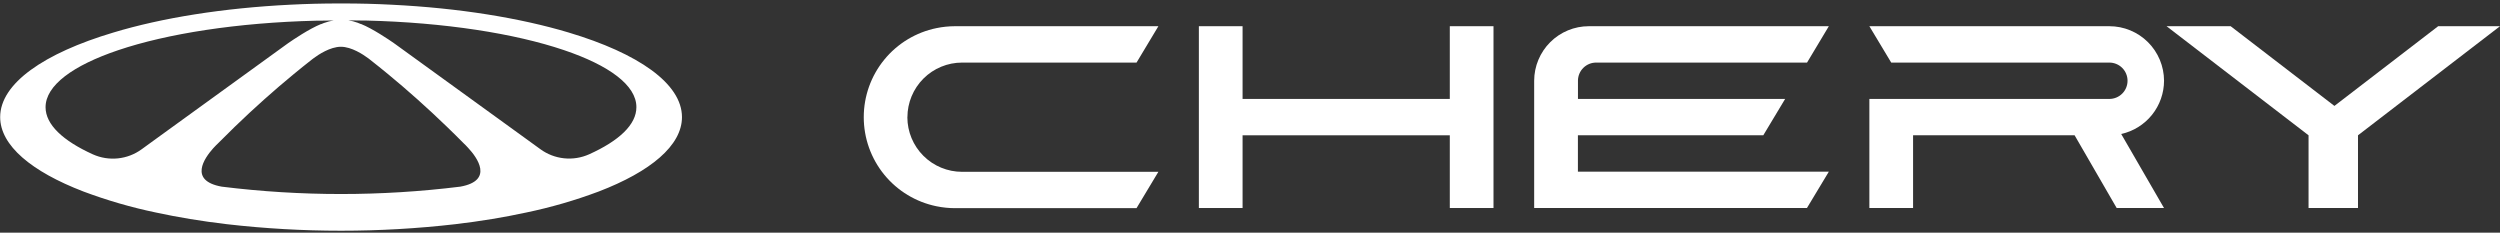
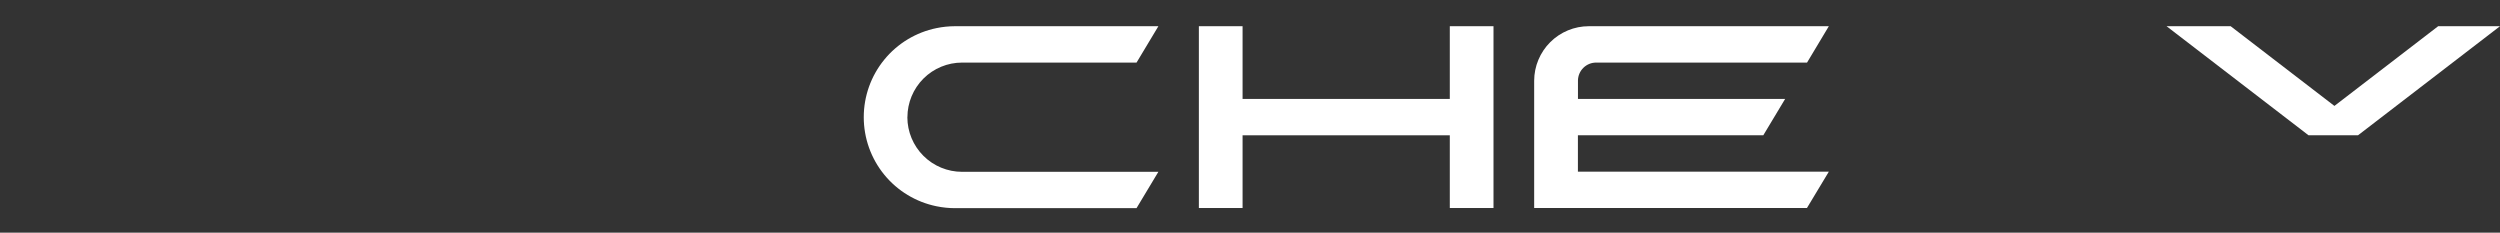
<svg xmlns="http://www.w3.org/2000/svg" width="462" height="43" viewBox="0 0 462 43" fill="none">
  <rect x="0" y="0" width="462" height="43" fill="#333333" stroke="none" />
-   <path d="M399.915 14.923C399.908 12.248 398.841 9.684 396.947 7.795C395.053 5.905 392.487 4.844 389.811 4.844H345.46L349.498 11.565H389.811C390.252 11.565 390.689 11.652 391.096 11.82C391.504 11.989 391.874 12.236 392.186 12.548C392.498 12.86 392.745 13.23 392.914 13.638C393.083 14.046 393.17 14.482 393.17 14.923C393.17 15.364 393.083 15.801 392.914 16.209C392.745 16.616 392.498 16.986 392.186 17.298C391.874 17.61 391.504 17.857 391.096 18.026C390.689 18.195 390.252 18.282 389.811 18.282H345.46V38.44H353.536V25.003H383.387L391.16 38.44H399.908L391.999 24.762C394.24 24.265 396.245 23.02 397.683 21.232C399.122 19.443 399.909 17.218 399.915 14.923Z" fill="white" />
  <path d="M267.923 18.282H229.627V4.844H221.551V18.282V25.003V38.44H229.627V25.003H267.923V38.44H275.999V25.003V18.282V4.844H267.923V18.282Z" fill="white" />
  <path d="M167.691 21.64C167.699 18.966 168.766 16.403 170.66 14.514C172.554 12.625 175.12 11.565 177.795 11.565H210.033L214.07 4.844H176.443C175.312 4.848 174.185 4.965 173.078 5.192C169.28 5.964 165.866 8.024 163.414 11.025C160.961 14.025 159.622 17.781 159.622 21.656C159.622 25.531 160.961 29.287 163.414 32.288C165.866 35.288 169.28 37.349 173.078 38.12C174.185 38.347 175.312 38.464 176.443 38.468H210.029L214.067 31.751H177.784C175.109 31.751 172.543 30.69 170.649 28.8C168.755 26.911 167.687 24.347 167.681 21.672L167.691 21.64Z" fill="white" />
-   <path d="M450.572 4.844L431.4 19.574L412.224 4.844H400.378L426.62 25.003V38.44H435.758V25.003L462 4.844H450.572Z" fill="white" />
+   <path d="M450.572 4.844L431.4 19.574L412.224 4.844H400.378L426.62 25.003H435.758V25.003L462 4.844H450.572Z" fill="white" />
  <path d="M291.607 14.84C291.629 13.963 291.993 13.13 292.62 12.519C293.248 11.907 294.089 11.564 294.966 11.565H333.942L337.969 4.844H293.618C290.942 4.844 288.376 5.905 286.482 7.795C284.588 9.684 283.52 12.248 283.514 14.923V38.44H333.924L337.969 31.723H291.597V25.003H325.855L329.893 18.282H291.607V14.84Z" fill="white" />
-   <path d="M105.091 6.011C96.119 3.325 84.824 1.482 72.341 0.869C69.419 0.715 66.434 0.639 63.387 0.639H62.655C59.617 0.639 56.636 0.714 53.712 0.865C41.218 1.482 29.919 3.304 20.962 6.008C8.113 9.84 0.03 15.432 0.03 21.64C0.03 26.894 5.831 31.706 15.409 35.388C19.77 37.024 24.251 38.323 28.811 39.273C32.881 40.154 37.274 40.883 41.922 41.43C55.949 43.042 70.114 43.042 84.141 41.43C88.785 40.883 93.2 40.154 97.251 39.273C101.812 38.322 106.293 37.024 110.654 35.388C120.232 31.706 126.029 26.894 126.029 21.64C126.019 15.435 117.94 9.854 105.091 6.011ZM26.178 27.584C24.892 28.522 23.381 29.103 21.798 29.268C20.215 29.433 18.616 29.177 17.164 28.525C11.632 26.016 8.42 23.024 8.42 19.815C8.42 15.784 13.478 12.098 21.829 9.279C30.888 6.22 43.852 4.179 58.412 3.823H58.993C59.875 3.802 60.756 3.792 61.645 3.785C61.059 3.875 60.483 4.025 59.927 4.231H59.906C59.725 4.301 59.541 4.377 59.363 4.457L59.335 4.44C57.147 5.318 54.193 7.325 53.234 7.99L53.071 8.109L52.924 8.213L29.634 25.076L26.178 27.584ZM85.057 34.493C70.419 36.309 55.612 36.309 40.974 34.493C34.821 33.389 37.79 29.208 39.389 27.413C39.406 27.396 39.42 27.375 39.441 27.358C39.831 26.926 40.138 26.64 40.187 26.595C41.232 25.536 42.3 24.479 43.392 23.424C46.998 19.94 50.642 16.693 54.266 13.711C55.384 12.788 56.506 11.885 57.621 11.014L57.645 10.993C57.697 10.951 57.816 10.854 57.994 10.732C58.847 10.094 61.028 8.642 62.997 8.642C64.965 8.642 67.143 10.094 68 10.732C68.041 10.758 68.081 10.788 68.118 10.819L68.216 10.892L68.32 10.976L68.359 11.007C69.473 11.878 70.592 12.781 71.717 13.704C75.334 16.686 78.978 19.933 82.584 23.417C83.675 24.47 84.745 25.526 85.793 26.588L85.824 26.616C85.921 26.706 86.19 26.964 86.521 27.337C88.165 29.1 91.301 33.364 85.064 34.493H85.057ZM108.878 28.511C107.425 29.163 105.826 29.419 104.243 29.254C102.659 29.089 101.148 28.508 99.861 27.57L96.401 25.062L73.1 8.192L73.024 8.136L72.951 8.088L72.79 7.969C71.832 7.304 68.874 5.297 66.686 4.419L66.662 4.436C66.488 4.36 66.313 4.283 66.136 4.22L66.094 4.203C65.54 3.997 64.967 3.848 64.383 3.757C65.272 3.757 66.15 3.774 67.028 3.795H67.609C82.187 4.144 95.133 6.192 104.192 9.251C112.553 12.07 117.605 15.756 117.605 19.787C117.623 23.024 114.41 26.016 108.878 28.511Z" fill="white" />
</svg>